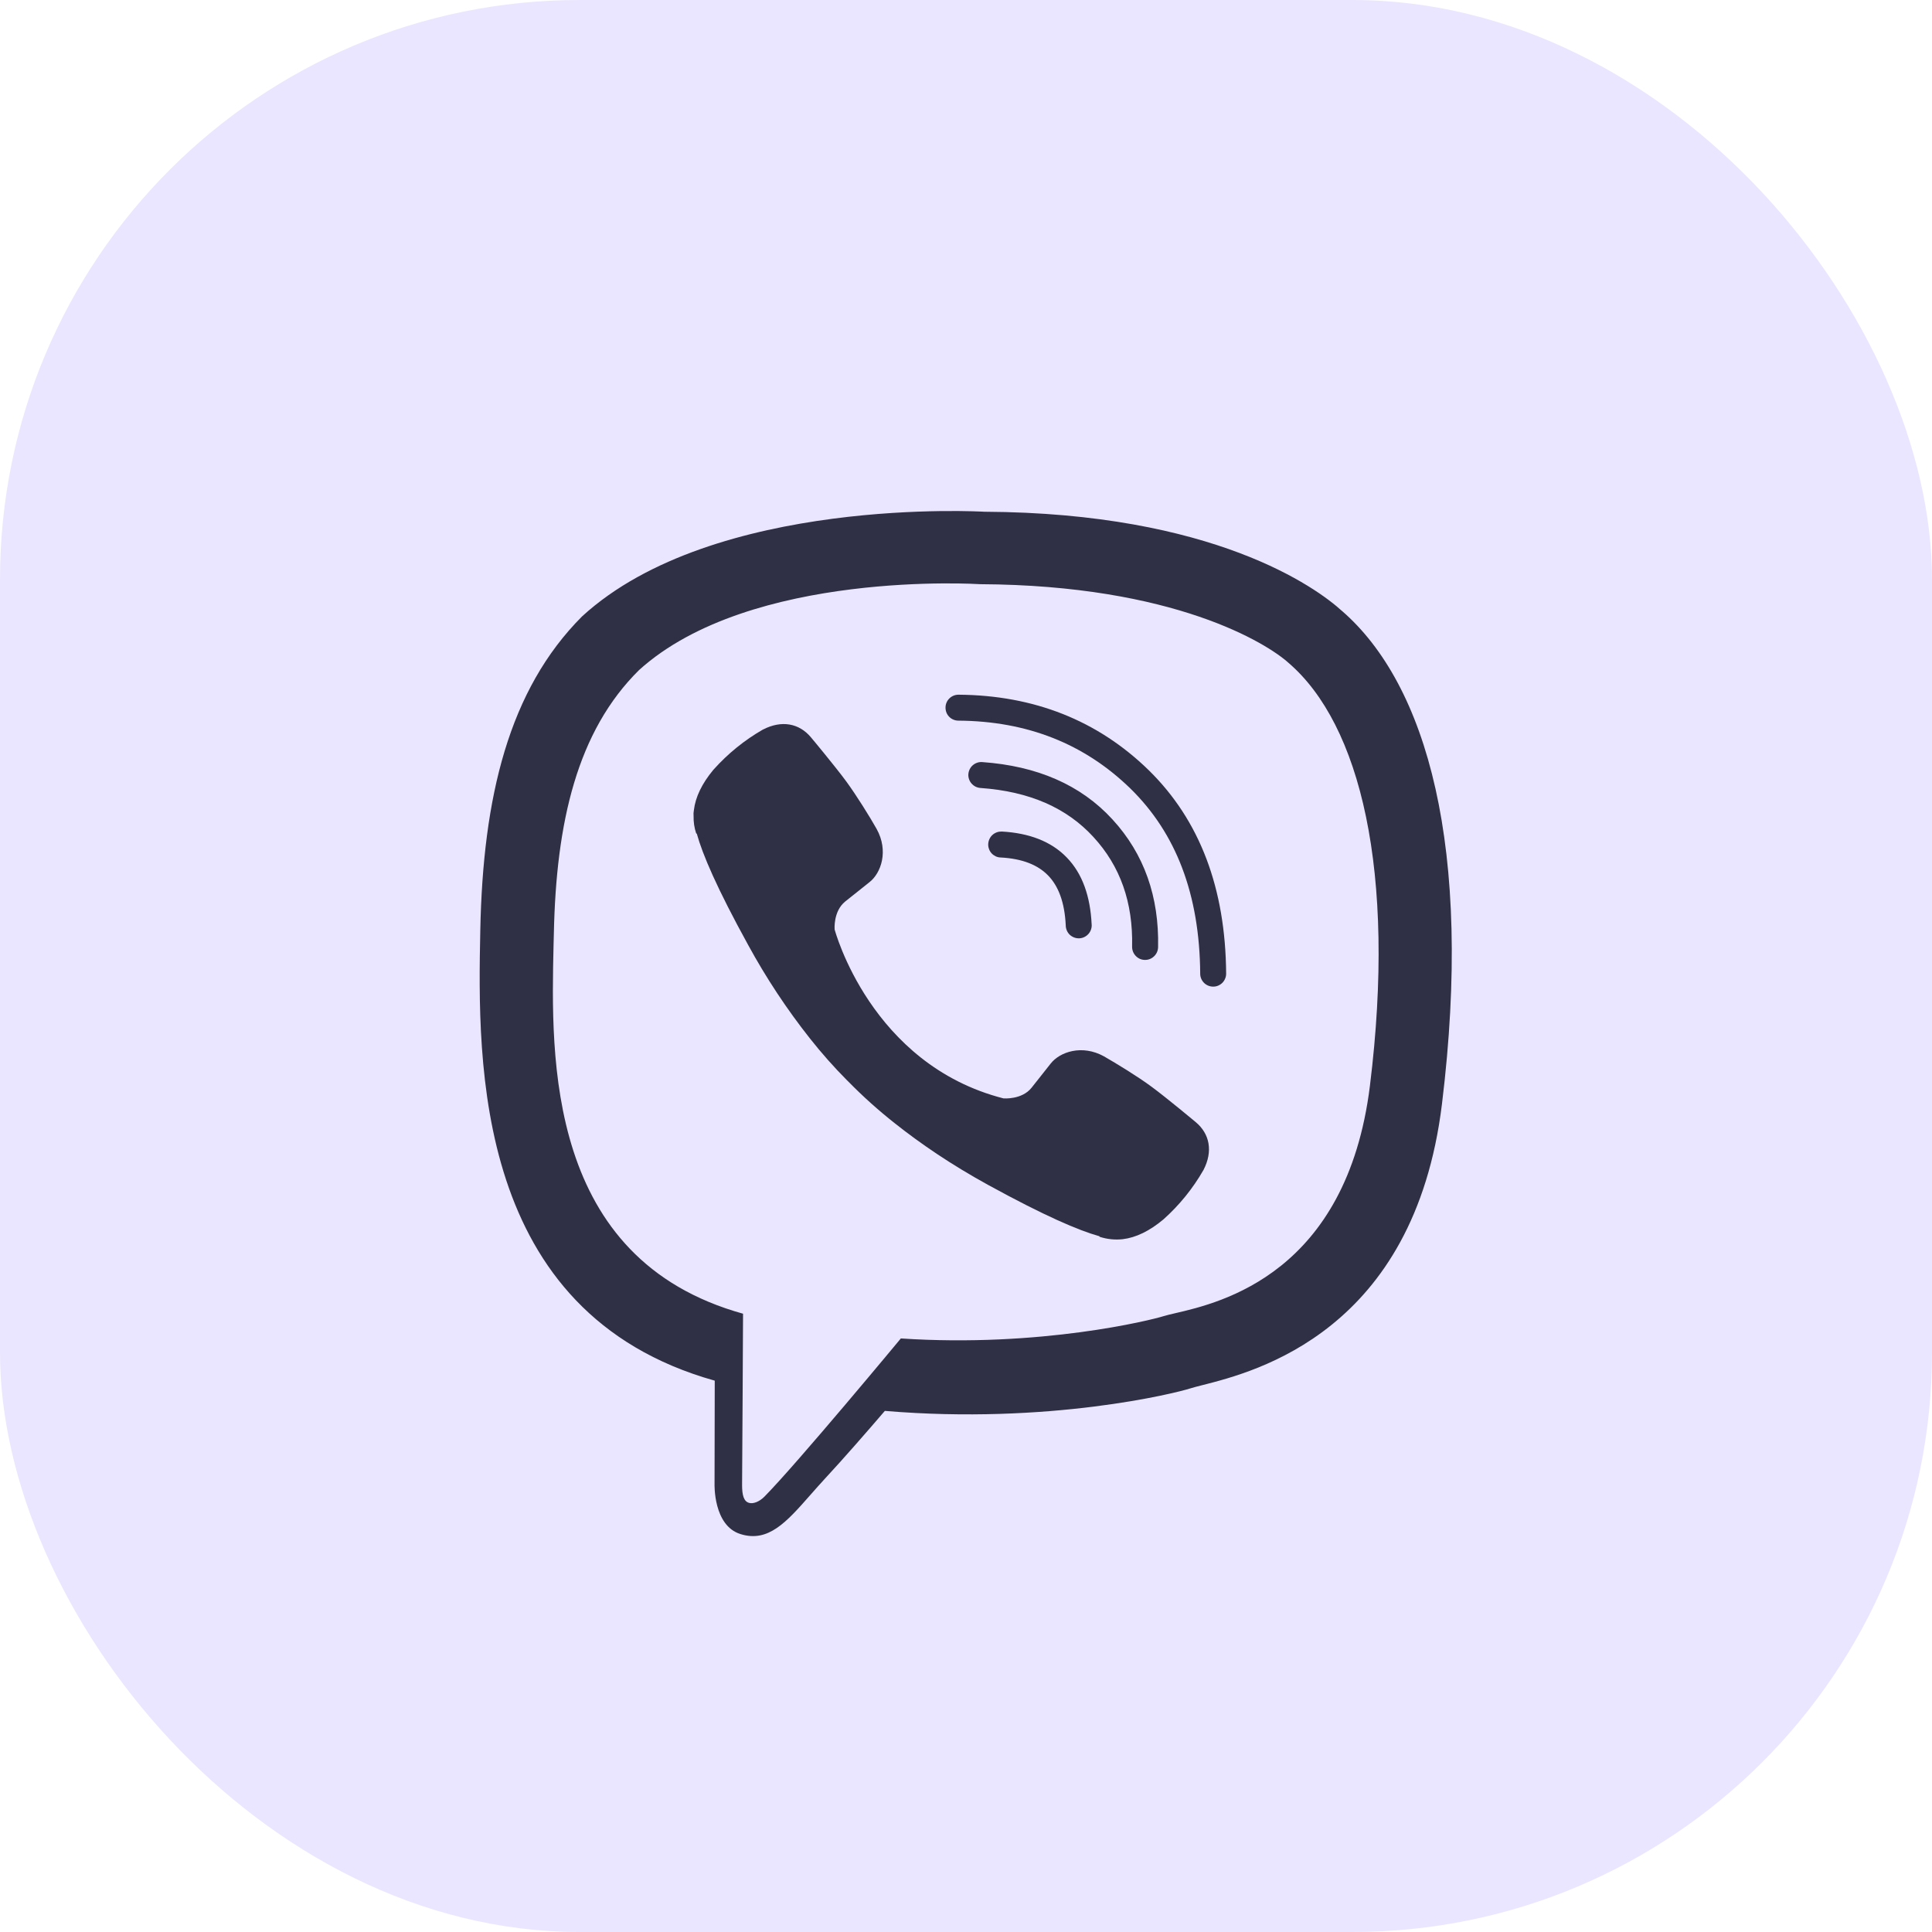
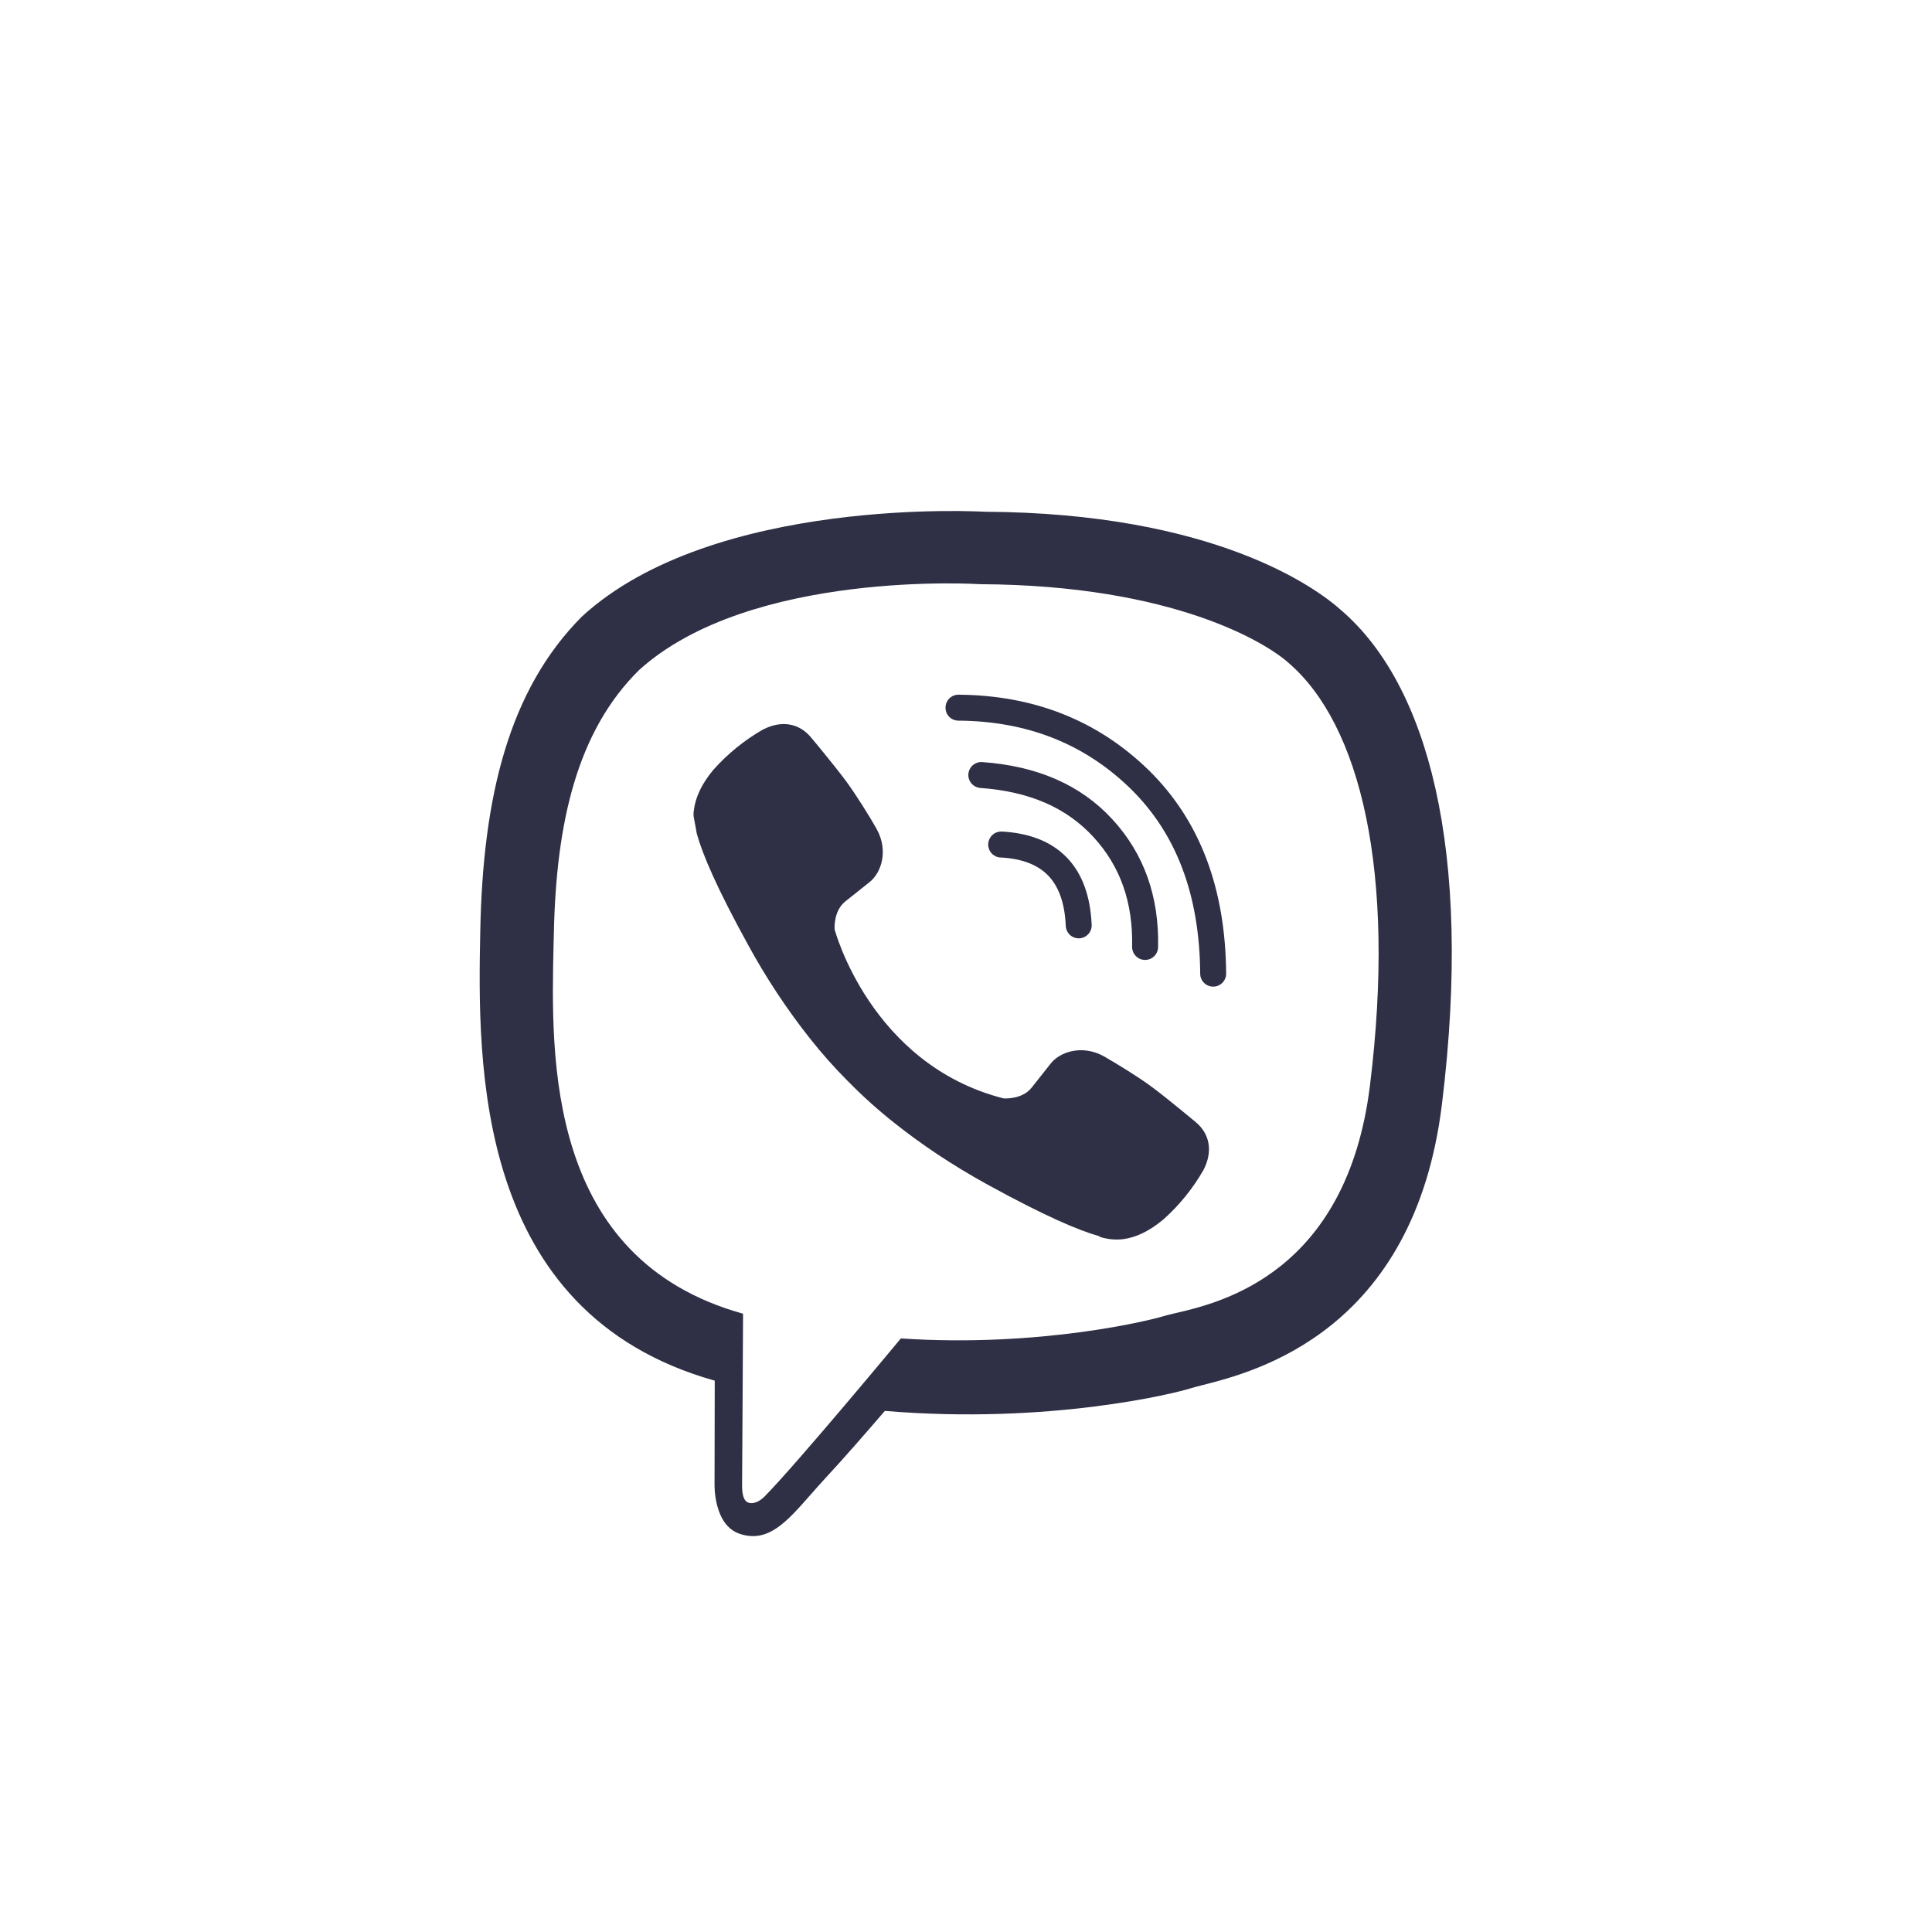
<svg xmlns="http://www.w3.org/2000/svg" width="40" height="40" viewBox="0 0 40 40" fill="none">
-   <rect width="40" height="40" rx="12" fill="#EAE6FF" />
  <path d="M20.46 17.472C20.462 17.437 20.471 17.402 20.486 17.37C20.501 17.338 20.522 17.309 20.548 17.286C20.574 17.262 20.605 17.244 20.638 17.232C20.671 17.22 20.707 17.215 20.742 17.216C21.296 17.247 21.757 17.413 22.086 17.753C22.414 18.091 22.573 18.563 22.601 19.132C22.605 19.168 22.601 19.204 22.59 19.239C22.579 19.274 22.561 19.306 22.537 19.334C22.513 19.361 22.484 19.384 22.451 19.4C22.419 19.416 22.383 19.425 22.347 19.427C22.311 19.428 22.274 19.423 22.24 19.41C22.206 19.397 22.175 19.378 22.148 19.353C22.122 19.328 22.101 19.297 22.087 19.264C22.073 19.23 22.065 19.194 22.065 19.158C22.042 18.671 21.908 18.34 21.701 18.127C21.494 17.913 21.178 17.777 20.713 17.753C20.678 17.752 20.643 17.743 20.612 17.728C20.58 17.712 20.551 17.691 20.528 17.665C20.504 17.638 20.486 17.608 20.475 17.574C20.463 17.541 20.458 17.506 20.46 17.471V17.472Z" fill="#2F2F45" />
  <path d="M20.077 15.926C20.061 15.957 20.052 15.992 20.049 16.027V16.025C20.046 16.061 20.051 16.096 20.062 16.13C20.073 16.163 20.09 16.194 20.114 16.221C20.137 16.248 20.165 16.27 20.197 16.286C20.228 16.302 20.263 16.311 20.298 16.314C21.321 16.386 22.089 16.73 22.638 17.329C23.192 17.931 23.46 18.681 23.439 19.599C23.438 19.67 23.464 19.739 23.514 19.791C23.563 19.843 23.63 19.873 23.701 19.874C23.773 19.876 23.842 19.849 23.893 19.8C23.945 19.751 23.975 19.683 23.977 19.612C24 18.57 23.69 17.681 23.033 16.966C22.373 16.245 21.465 15.858 20.336 15.778C20.301 15.775 20.265 15.78 20.232 15.791C20.198 15.802 20.168 15.82 20.141 15.843C20.114 15.866 20.093 15.894 20.077 15.926Z" fill="#2F2F45" />
  <path d="M19.576 14.65C19.576 14.501 19.698 14.382 19.846 14.383C21.403 14.394 22.724 14.914 23.78 15.943C24.845 16.985 25.373 18.397 25.386 20.157C25.386 20.192 25.38 20.227 25.366 20.259C25.353 20.292 25.333 20.322 25.309 20.347C25.284 20.372 25.254 20.392 25.222 20.406C25.189 20.42 25.155 20.427 25.119 20.427C25.084 20.427 25.049 20.421 25.016 20.407C24.984 20.394 24.954 20.375 24.929 20.35C24.904 20.325 24.884 20.296 24.87 20.263C24.856 20.231 24.849 20.196 24.849 20.16C24.837 18.512 24.346 17.248 23.405 16.327C22.454 15.401 21.271 14.93 19.842 14.92C19.806 14.92 19.772 14.913 19.739 14.899C19.707 14.886 19.677 14.866 19.653 14.841C19.628 14.816 19.608 14.786 19.595 14.753C19.582 14.72 19.576 14.686 19.576 14.65Z" fill="#2F2F45" />
-   <path d="M21.357 22.521C21.156 22.773 20.776 22.741 20.776 22.741C18.019 22.036 17.28 19.243 17.28 19.243C17.28 19.243 17.248 18.867 17.5 18.664L17.997 18.268C18.245 18.077 18.401 17.616 18.15 17.163C18.01 16.913 17.729 16.463 17.522 16.18C17.302 15.88 16.793 15.268 16.79 15.266C16.545 14.972 16.181 14.907 15.8 15.103L15.793 15.106C15.412 15.325 15.069 15.603 14.776 15.931L14.77 15.937C14.534 16.221 14.398 16.501 14.366 16.775C14.358 16.815 14.356 16.856 14.36 16.897C14.357 17.018 14.375 17.138 14.413 17.253L14.427 17.262C14.544 17.687 14.843 18.39 15.49 19.565C15.861 20.245 16.288 20.892 16.768 21.499C17.008 21.803 17.265 22.093 17.538 22.368L17.567 22.396C17.867 22.702 18.186 22.988 18.522 23.253C19.058 23.679 19.69 24.11 20.455 24.531C21.631 25.176 22.334 25.476 22.759 25.594L22.768 25.607C22.922 25.657 23.085 25.674 23.246 25.656C23.52 25.623 23.8 25.486 24.083 25.25L24.09 25.244C24.417 24.952 24.695 24.609 24.914 24.228C24.914 24.228 24.918 24.225 24.918 24.221C25.115 23.839 25.049 23.476 24.755 23.231C24.755 23.231 24.141 22.719 23.841 22.499C23.56 22.29 23.108 22.015 22.857 21.871C22.405 21.62 21.942 21.776 21.751 22.023L21.357 22.521Z" fill="#2F2F45" />
+   <path d="M21.357 22.521C21.156 22.773 20.776 22.741 20.776 22.741C18.019 22.036 17.28 19.243 17.28 19.243C17.28 19.243 17.248 18.867 17.5 18.664L17.997 18.268C18.245 18.077 18.401 17.616 18.15 17.163C18.01 16.913 17.729 16.463 17.522 16.18C17.302 15.88 16.793 15.268 16.79 15.266C16.545 14.972 16.181 14.907 15.8 15.103L15.793 15.106C15.412 15.325 15.069 15.603 14.776 15.931L14.77 15.937C14.534 16.221 14.398 16.501 14.366 16.775C14.358 16.815 14.356 16.856 14.36 16.897L14.427 17.262C14.544 17.687 14.843 18.39 15.49 19.565C15.861 20.245 16.288 20.892 16.768 21.499C17.008 21.803 17.265 22.093 17.538 22.368L17.567 22.396C17.867 22.702 18.186 22.988 18.522 23.253C19.058 23.679 19.69 24.11 20.455 24.531C21.631 25.176 22.334 25.476 22.759 25.594L22.768 25.607C22.922 25.657 23.085 25.674 23.246 25.656C23.52 25.623 23.8 25.486 24.083 25.25L24.09 25.244C24.417 24.952 24.695 24.609 24.914 24.228C24.914 24.228 24.918 24.225 24.918 24.221C25.115 23.839 25.049 23.476 24.755 23.231C24.755 23.231 24.141 22.719 23.841 22.499C23.56 22.29 23.108 22.015 22.857 21.871C22.405 21.62 21.942 21.776 21.751 22.023L21.357 22.521Z" fill="#2F2F45" />
  <path fill-rule="evenodd" clip-rule="evenodd" d="M27.786 12.651C27.257 12.166 25.127 10.618 20.38 10.595C20.38 10.595 14.783 10.259 12.052 12.761C10.533 14.281 9.998 16.504 9.944 19.262C9.887 22.02 9.813 27.182 14.794 28.584H14.798L14.794 30.721C14.794 30.721 14.763 31.588 15.333 31.762C15.907 31.941 16.284 31.512 16.777 30.952C16.874 30.842 16.976 30.726 17.084 30.609C17.445 30.221 17.945 29.648 18.32 29.211C21.724 29.498 24.346 28.842 24.642 28.746C24.703 28.727 24.79 28.704 24.897 28.677C25.997 28.398 29.278 27.563 29.854 22.86C30.506 17.539 29.534 14.169 27.786 12.65V12.651ZM28.363 22.479C27.88 26.365 25.269 26.971 24.334 27.188C24.231 27.212 24.149 27.231 24.092 27.249C23.843 27.329 21.544 27.903 18.651 27.711C18.651 27.711 16.495 30.311 15.824 30.989C15.718 31.094 15.594 31.139 15.511 31.116C15.397 31.087 15.364 30.95 15.364 30.749C15.368 30.462 15.384 27.199 15.384 27.199C11.311 26.067 11.407 21.915 11.461 19.561C11.463 19.481 11.465 19.404 11.467 19.328C11.514 17.026 11.948 15.14 13.231 13.873C15.54 11.784 20.295 12.095 20.295 12.095C24.311 12.115 26.235 13.322 26.68 13.726C28.158 14.997 28.913 18.033 28.363 22.478V22.479Z" fill="#2F2F45" />
</svg>